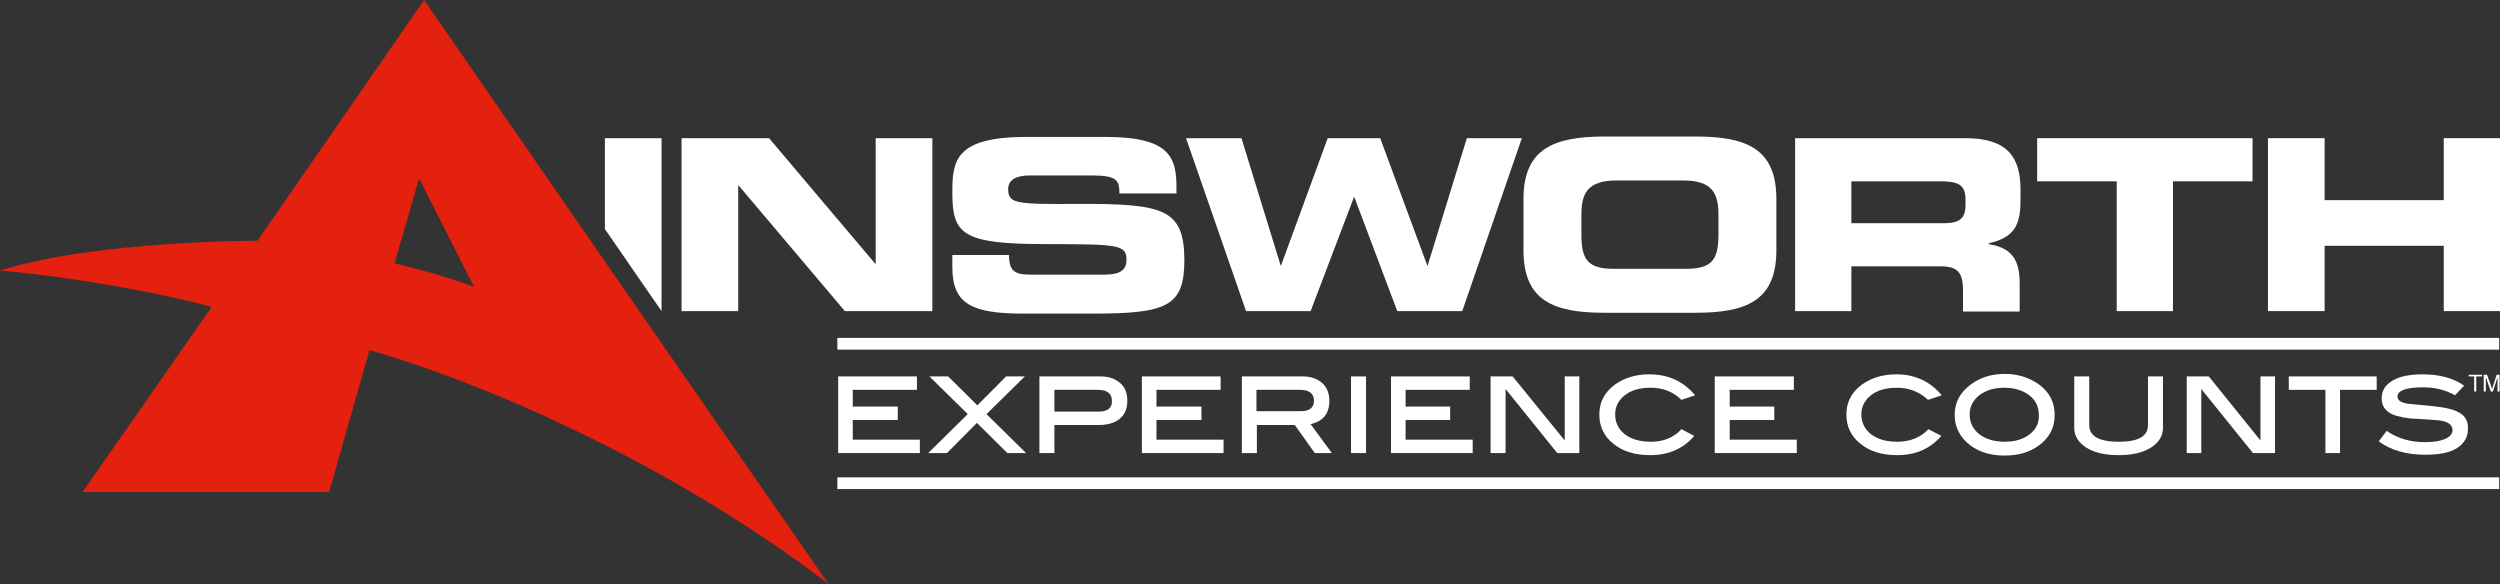
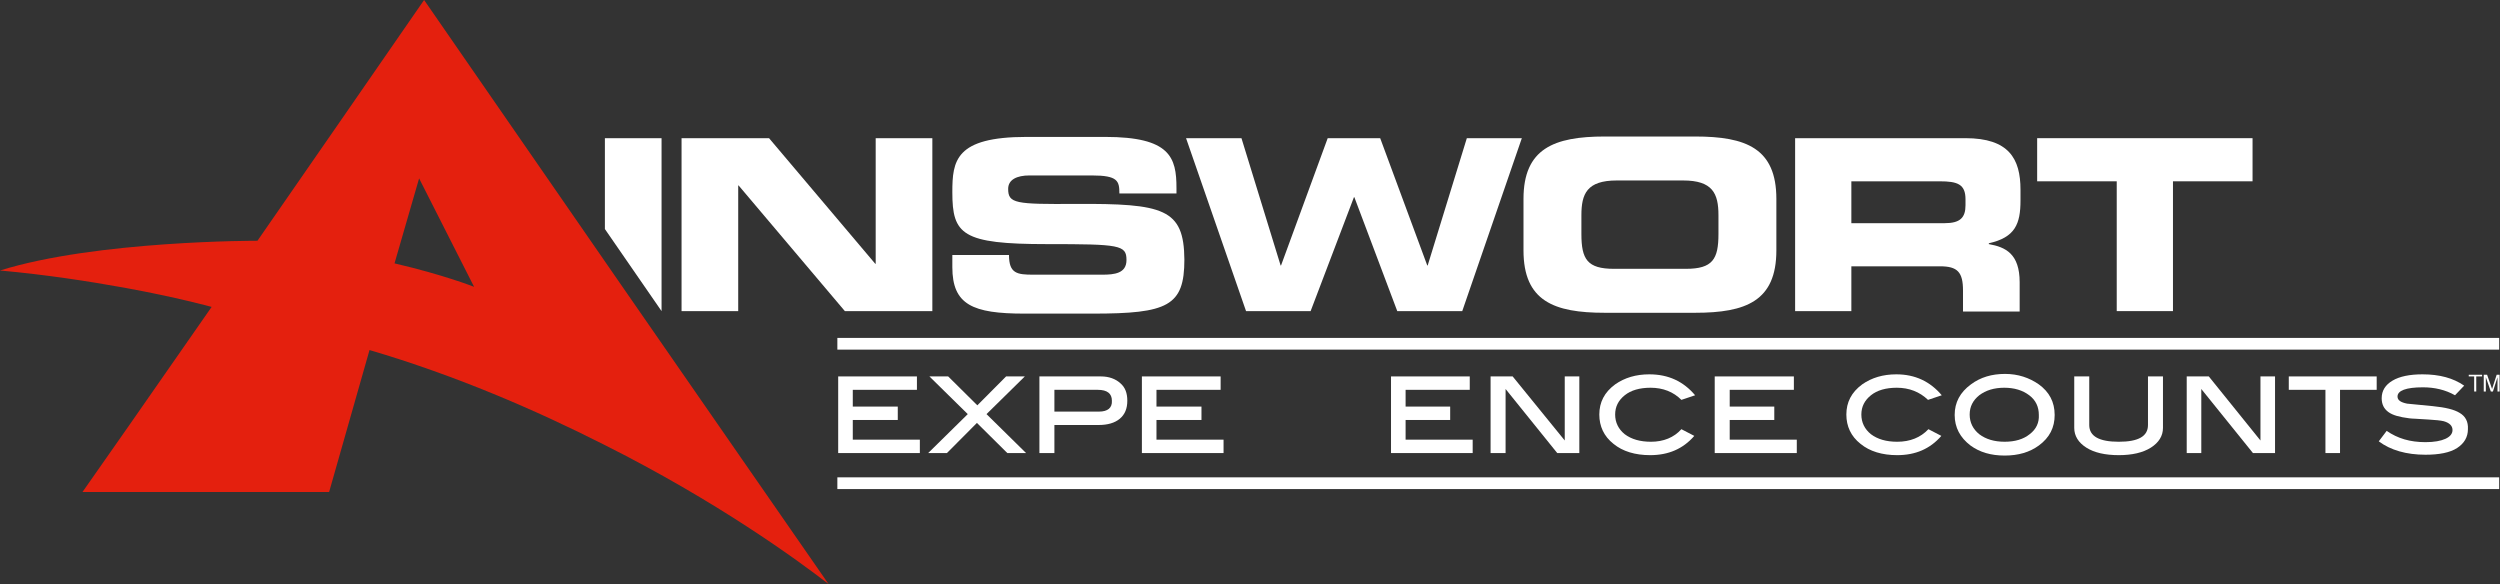
<svg xmlns="http://www.w3.org/2000/svg" width="214" height="50" viewBox="0 0 214 50" fill="none">
  <rect x="0" y="0" width="214" height="50" fill="#333333" stroke="none" />
  <path d="M70.929 50C70.466 49.319 67.292 44.767 63.048 38.638C60.16 34.48 56.772 29.57 53.384 24.695C44.897 12.437 36.481 0.251 36.303 0C35.946 0.538 22.038 20.609 22.038 20.609C22.038 20.609 8.273 20.573 0 23.154C3.958 23.512 7.631 24.086 10.627 24.624C15.156 25.448 18.116 26.272 18.116 26.272L11.126 36.308L7.061 42.115H28.172L31.631 29.964C39.048 32.151 45.824 35.09 51.637 38.029C61.372 42.903 68.29 47.957 70.929 50ZM40.582 24.552C40.582 24.552 37.943 23.512 33.771 22.545L35.875 15.269L40.582 24.552Z" fill="#E4200E" />
  <path d="M213.929 40.86H71.678V41.864H213.929V40.86Z" fill="white" />
  <path d="M213.929 28.925H71.678V29.928H213.929V28.925Z" fill="white" />
  <path d="M51.779 11.828V19.606L56.629 26.631V11.828H51.779Z" fill="white" />
  <path d="M74.959 11.828V22.581H74.923L65.83 11.828H58.341V26.631H63.191V15.878H63.227L72.32 26.631H79.809V11.828H74.959Z" fill="white" />
  <path d="M92.076 17.455C86.905 17.491 86.299 17.419 86.299 16.165C86.299 15.376 87.048 15.018 88.118 15.018H93.467C95.678 15.018 95.82 15.484 95.82 16.559H100.706V16.093C100.706 13.477 100.171 11.72 94.608 11.72H87.868C81.77 11.72 81.52 13.764 81.52 16.452C81.52 20.072 82.341 20.896 89.615 20.896C95.856 20.896 96.427 20.968 96.427 22.258C96.427 23.405 95.392 23.513 94.358 23.513H88.439C87.048 23.513 86.37 23.405 86.37 21.828H81.52V22.867C81.52 26.093 83.268 26.846 87.69 26.846H93.538C99.957 26.846 101.383 26.201 101.383 22.222C101.348 17.849 99.6 17.419 92.076 17.455Z" fill="white" />
  <path d="M125.561 11.828L122.209 22.724H122.174L118.144 11.828H113.651L109.657 22.724H109.621L106.269 11.828H101.526L106.661 26.631H112.189L115.897 16.882H115.933L119.606 26.631H125.169L130.269 11.828H125.561Z" fill="white" />
  <path d="M145.103 11.685H137.365C133.014 11.685 130.411 12.724 130.411 17.025V21.434C130.411 25.771 133.014 26.774 137.365 26.774H145.103C149.454 26.774 152.057 25.771 152.057 21.434V17.025C152.057 12.688 149.454 11.685 145.103 11.685ZM147.1 20.036C147.1 22.186 146.601 23.011 144.319 23.011H138.15C135.867 23.011 135.368 22.186 135.368 20.036V18.423C135.368 16.595 135.832 15.448 138.399 15.448H144.069C146.601 15.448 147.1 16.559 147.1 18.423V20.036Z" fill="white" />
  <path d="M172.954 17.168V16.236C172.954 13.584 171.956 11.828 168.247 11.828H153.662V26.631H158.476V22.796H166.072C167.57 22.796 168.033 23.297 168.033 24.875V26.667H172.883V24.158C172.883 21.72 171.671 21.147 170.244 20.896V20.824C172.491 20.323 172.954 19.175 172.954 17.168ZM168.247 17.563C168.247 18.638 167.784 19.104 166.464 19.104H158.476V15.52H166.036C167.57 15.52 168.247 15.771 168.247 17.061V17.563Z" fill="white" />
  <path d="M174.381 11.828V15.52H181.192V26.631H186.006V15.52H192.818V11.828H174.381Z" fill="white" />
-   <path d="M209.186 11.828V17.133H198.987V11.828H194.137V26.631H198.987V21.039H209.186V26.631H214V11.828H209.186Z" fill="white" />
  <path d="M72.998 37.635V35.95H76.849V34.803H72.998V33.369H78.489V32.222H71.749V38.782H78.739V37.635H72.998Z" fill="white" />
  <path d="M84.445 35.448L87.725 32.222H86.121L83.66 34.696L81.164 32.222H79.559L82.84 35.448L79.452 38.782H81.057L83.624 36.201L86.228 38.782H87.832L84.445 35.448Z" fill="white" />
  <path d="M95.892 32.796C95.499 32.438 94.929 32.222 94.251 32.222H88.974V38.782H90.257V36.38H94.037C94.822 36.38 95.428 36.201 95.856 35.843C96.284 35.484 96.498 34.982 96.498 34.301C96.498 33.656 96.32 33.154 95.892 32.796ZM94.073 35.233H90.257V33.369H93.966C94.786 33.369 95.178 33.692 95.178 34.301C95.214 34.911 94.822 35.233 94.073 35.233Z" fill="white" />
  <path d="M98.994 37.635V35.95H102.846V34.803H98.994V33.369H104.486V32.222H97.746V38.782H104.736V37.635H98.994Z" fill="white" />
-   <path d="M112.189 36.308C113.258 36.057 113.793 35.412 113.793 34.301C113.793 33.656 113.579 33.154 113.187 32.796C112.795 32.438 112.224 32.222 111.547 32.222H106.305V38.782H107.588V36.38H110.834L112.545 38.782H114.007L112.189 36.308ZM107.553 35.233V33.369H111.261C112.082 33.369 112.474 33.692 112.474 34.301C112.474 34.911 112.082 35.197 111.333 35.197H107.553V35.233Z" fill="white" />
-   <path d="M116.932 32.222H115.648V38.782H116.932V32.222Z" fill="white" />
  <path d="M120.319 37.635V35.95H124.135V34.803H120.319V33.369H125.811V32.222H119.071V38.782H126.061V37.635H120.319Z" fill="white" />
  <path d="M133.942 32.222V37.706L129.484 32.222H127.594V38.782H128.878V33.298L133.3 38.782H135.19V32.222H133.942Z" fill="white" />
  <path d="M141.323 37.814C140.396 37.814 139.647 37.599 139.077 37.168C138.542 36.738 138.257 36.165 138.257 35.484C138.257 34.803 138.542 34.265 139.077 33.835C139.612 33.405 140.361 33.19 141.288 33.19C142.358 33.19 143.249 33.548 143.927 34.229L145.103 33.835C144.105 32.652 142.821 32.043 141.181 32.043C140.04 32.043 139.077 32.33 138.257 32.903C137.329 33.584 136.901 34.444 136.901 35.484C136.901 36.487 137.294 37.348 138.114 37.993C138.898 38.638 139.968 38.961 141.252 38.961C142.821 38.961 144.069 38.423 145.032 37.312L143.927 36.738C143.285 37.455 142.393 37.814 141.323 37.814Z" fill="white" />
  <path d="M148.063 37.635V35.95H151.879V34.803H148.063V33.369H153.555V32.222H146.78V38.782H153.805V37.635H148.063Z" fill="white" />
  <path d="M162.399 37.814C161.472 37.814 160.723 37.599 160.152 37.168C159.617 36.738 159.332 36.165 159.332 35.484C159.332 34.803 159.617 34.265 160.152 33.835C160.687 33.405 161.436 33.19 162.363 33.19C163.433 33.19 164.325 33.548 165.038 34.229L166.215 33.835C165.216 32.652 163.932 32.043 162.328 32.043C161.186 32.043 160.224 32.33 159.403 32.903C158.476 33.584 158.048 34.444 158.048 35.484C158.048 36.487 158.441 37.348 159.261 37.993C160.045 38.638 161.115 38.961 162.399 38.961C163.968 38.961 165.216 38.423 166.179 37.312L165.074 36.738C164.396 37.455 163.504 37.814 162.399 37.814Z" fill="white" />
  <path d="M174.524 32.903C173.703 32.33 172.741 32.007 171.635 32.007C170.494 32.007 169.531 32.294 168.711 32.903C167.784 33.584 167.32 34.444 167.32 35.52C167.32 36.595 167.784 37.455 168.675 38.136C169.46 38.71 170.423 38.996 171.599 38.996C172.776 38.996 173.739 38.71 174.524 38.136C175.451 37.455 175.879 36.595 175.879 35.52C175.879 34.408 175.415 33.548 174.524 32.903ZM173.739 37.168C173.204 37.599 172.491 37.813 171.599 37.813C170.708 37.813 169.995 37.599 169.424 37.168C168.889 36.738 168.604 36.165 168.604 35.484C168.604 34.803 168.889 34.265 169.424 33.835C169.995 33.405 170.708 33.19 171.564 33.19C172.42 33.19 173.133 33.405 173.703 33.835C174.274 34.265 174.524 34.839 174.524 35.52C174.559 36.165 174.31 36.738 173.739 37.168Z" fill="white" />
  <path d="M183.867 32.222V36.38C183.867 37.348 183.046 37.814 181.37 37.814C179.694 37.814 178.839 37.348 178.839 36.38V32.222H177.555V36.631C177.555 37.312 177.911 37.886 178.589 38.316C179.266 38.746 180.194 38.961 181.37 38.961C182.512 38.961 183.439 38.746 184.116 38.316C184.794 37.886 185.15 37.312 185.15 36.631V32.222H183.867Z" fill="white" />
  <path d="M193.495 32.222V37.706L189.073 32.222H187.183V38.782H188.431V33.298L192.853 38.782H194.743V32.222H193.495Z" fill="white" />
  <path d="M195.92 32.222V33.369H199.058V38.782H200.306V33.369H203.444V32.222H195.92Z" fill="white" />
  <path d="M210.541 35.34C210.077 35.054 209.328 34.874 208.259 34.767C207.51 34.695 206.761 34.624 206.048 34.552C205.513 34.444 205.227 34.265 205.227 33.943C205.227 33.441 205.941 33.154 207.403 33.154C208.401 33.154 209.328 33.369 210.149 33.835L210.933 33.011C210.006 32.366 208.829 32.043 207.367 32.043C206.262 32.043 205.406 32.222 204.8 32.581C204.193 32.939 203.872 33.441 203.872 34.086C203.872 34.588 204.051 34.982 204.443 35.269C204.835 35.556 205.406 35.699 206.226 35.806C206.44 35.842 206.975 35.842 207.902 35.914C208.473 35.95 208.901 35.986 209.186 36.057C209.685 36.201 209.935 36.452 209.935 36.81C209.935 37.133 209.721 37.383 209.328 37.563C208.936 37.742 208.366 37.849 207.617 37.849C206.297 37.849 205.227 37.527 204.3 36.882L203.623 37.778C204.621 38.53 205.976 38.925 207.617 38.925C208.794 38.925 209.721 38.745 210.327 38.351C210.933 37.957 211.254 37.419 211.254 36.738C211.29 36.093 211.04 35.627 210.541 35.34Z" fill="white" />
  <path d="M211.325 32.222H211.789V33.513H211.967V32.222H212.467V32.079H211.325V32.222Z" fill="white" />
  <path d="M213.715 32.079L213.322 33.297L212.895 32.079H212.609V33.513H212.788V32.652C212.788 32.617 212.788 32.581 212.788 32.509C212.788 32.437 212.788 32.401 212.788 32.366V32.294L213.215 33.513H213.394L213.786 32.294C213.786 32.366 213.786 32.437 213.786 32.509C213.786 32.581 213.786 32.617 213.786 32.652V33.513H213.964V32.079H213.715Z" fill="white" />
</svg>